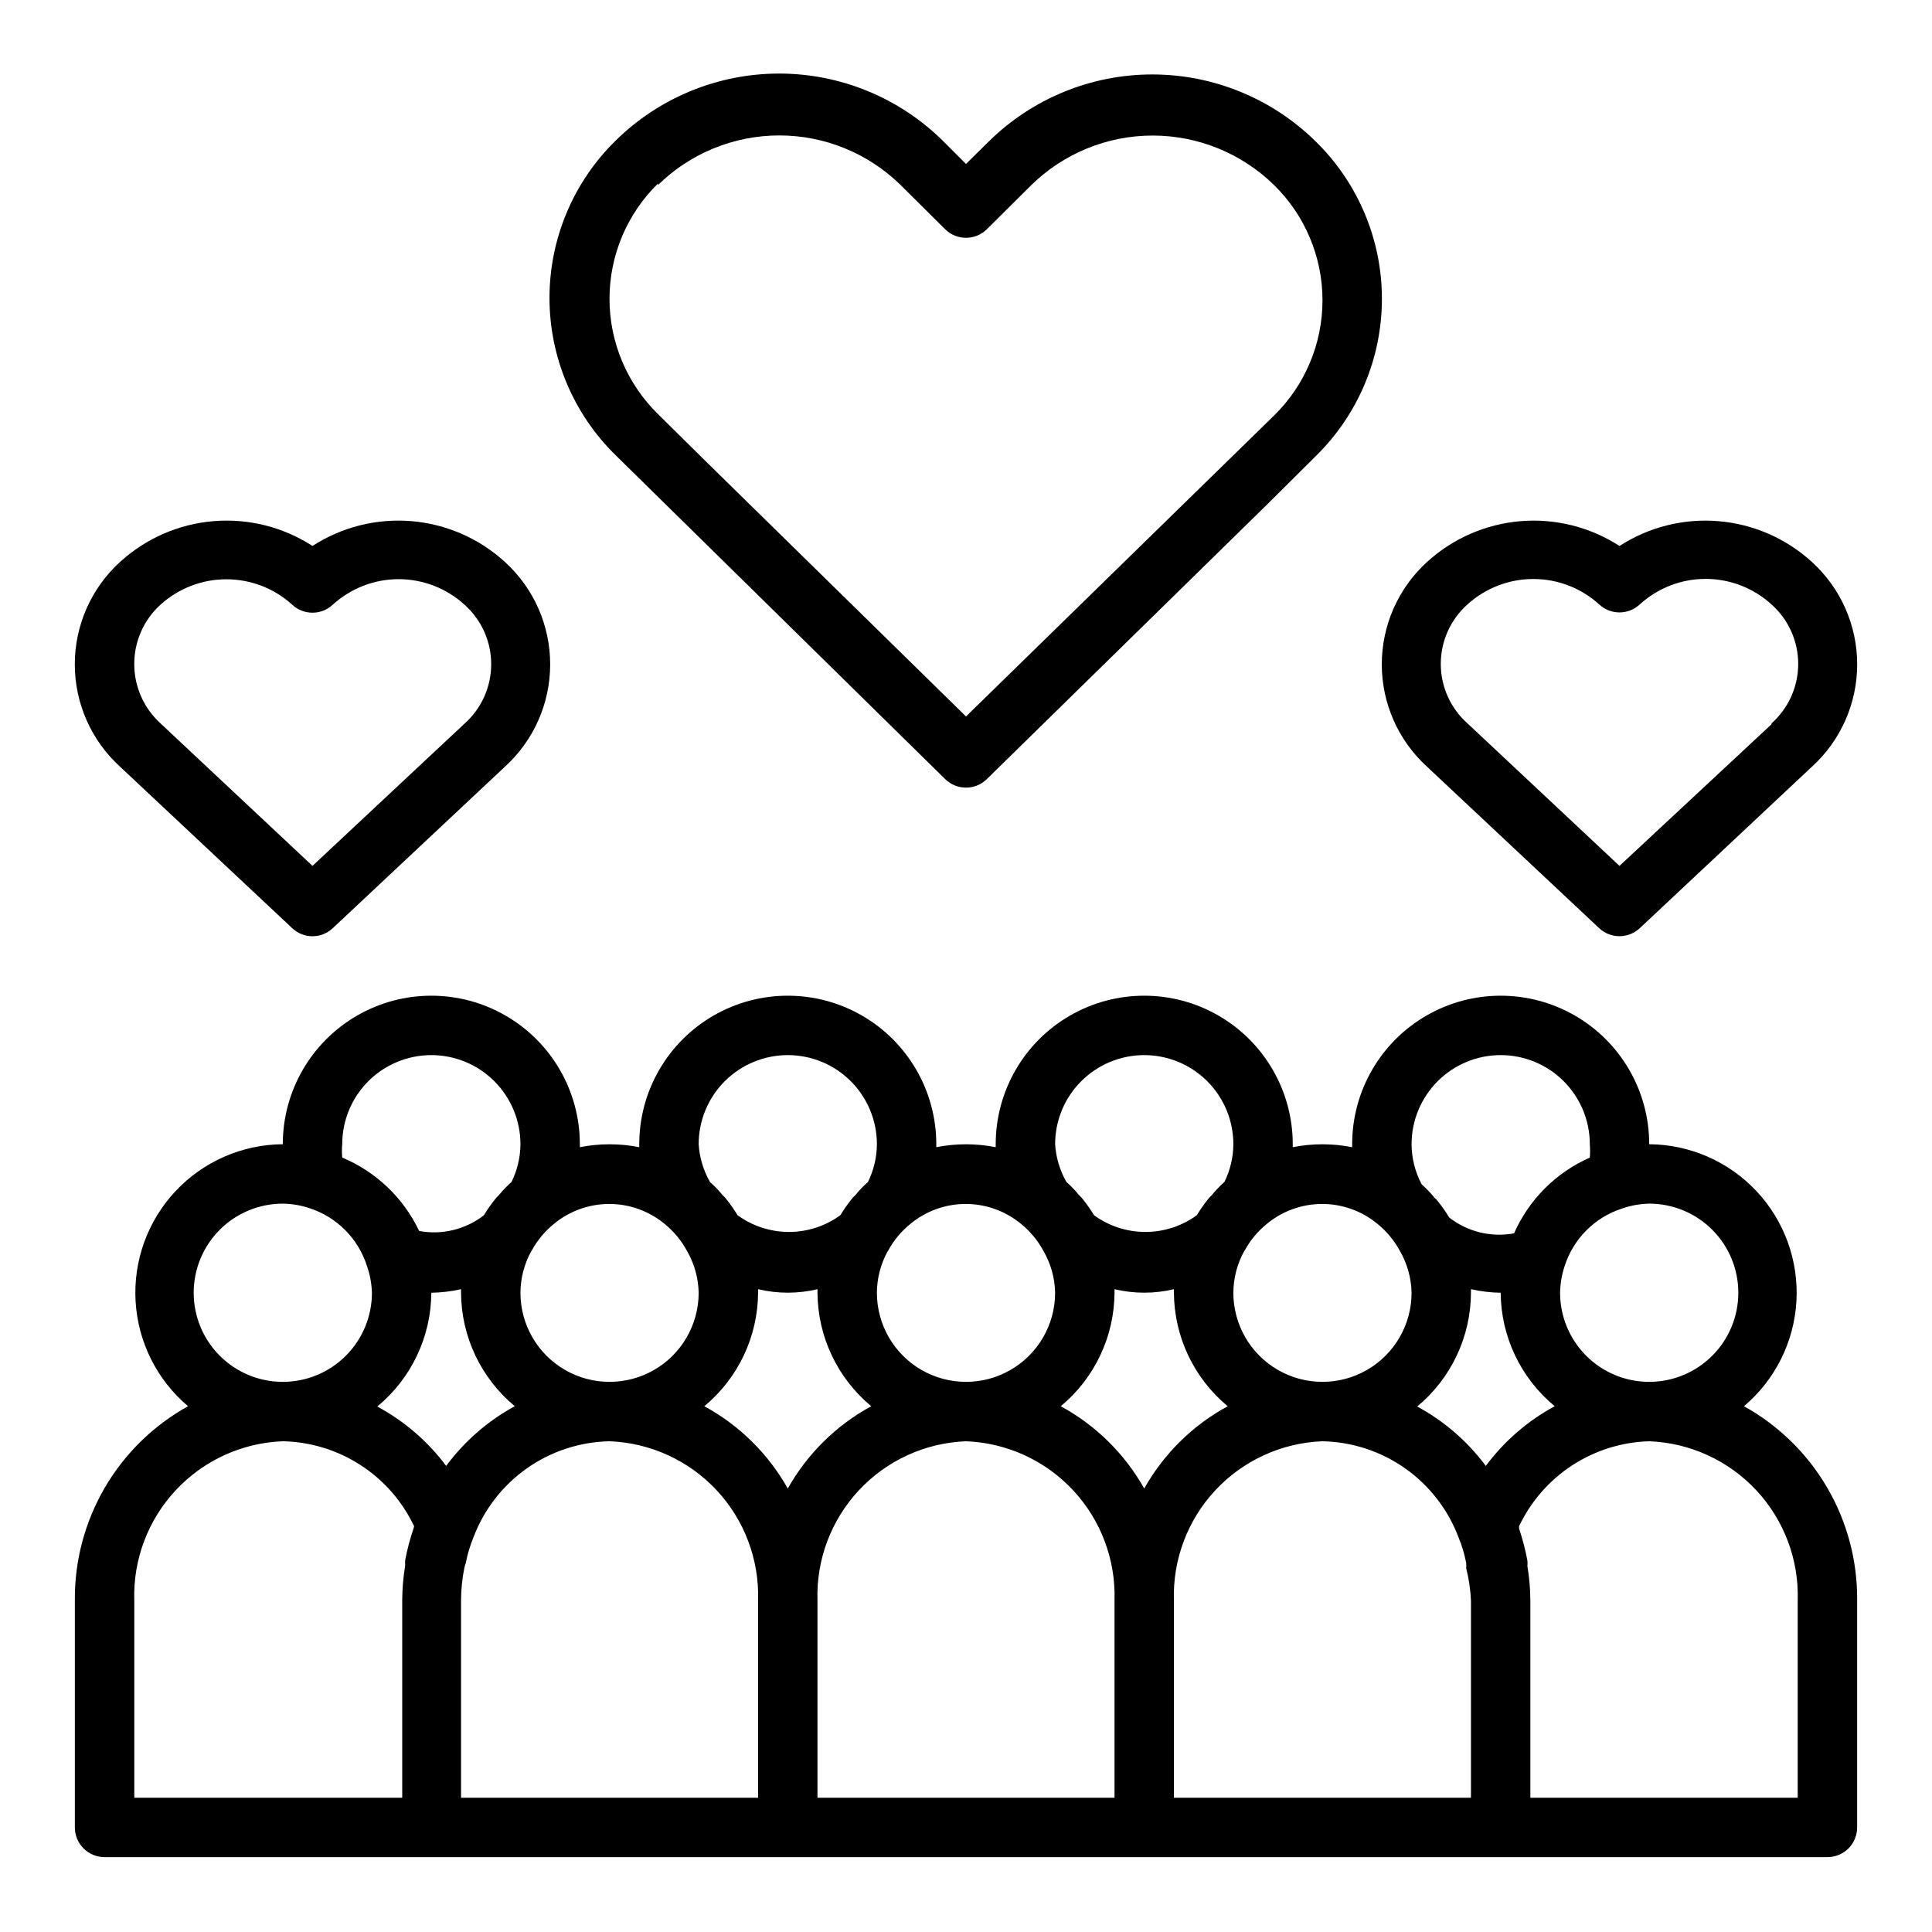
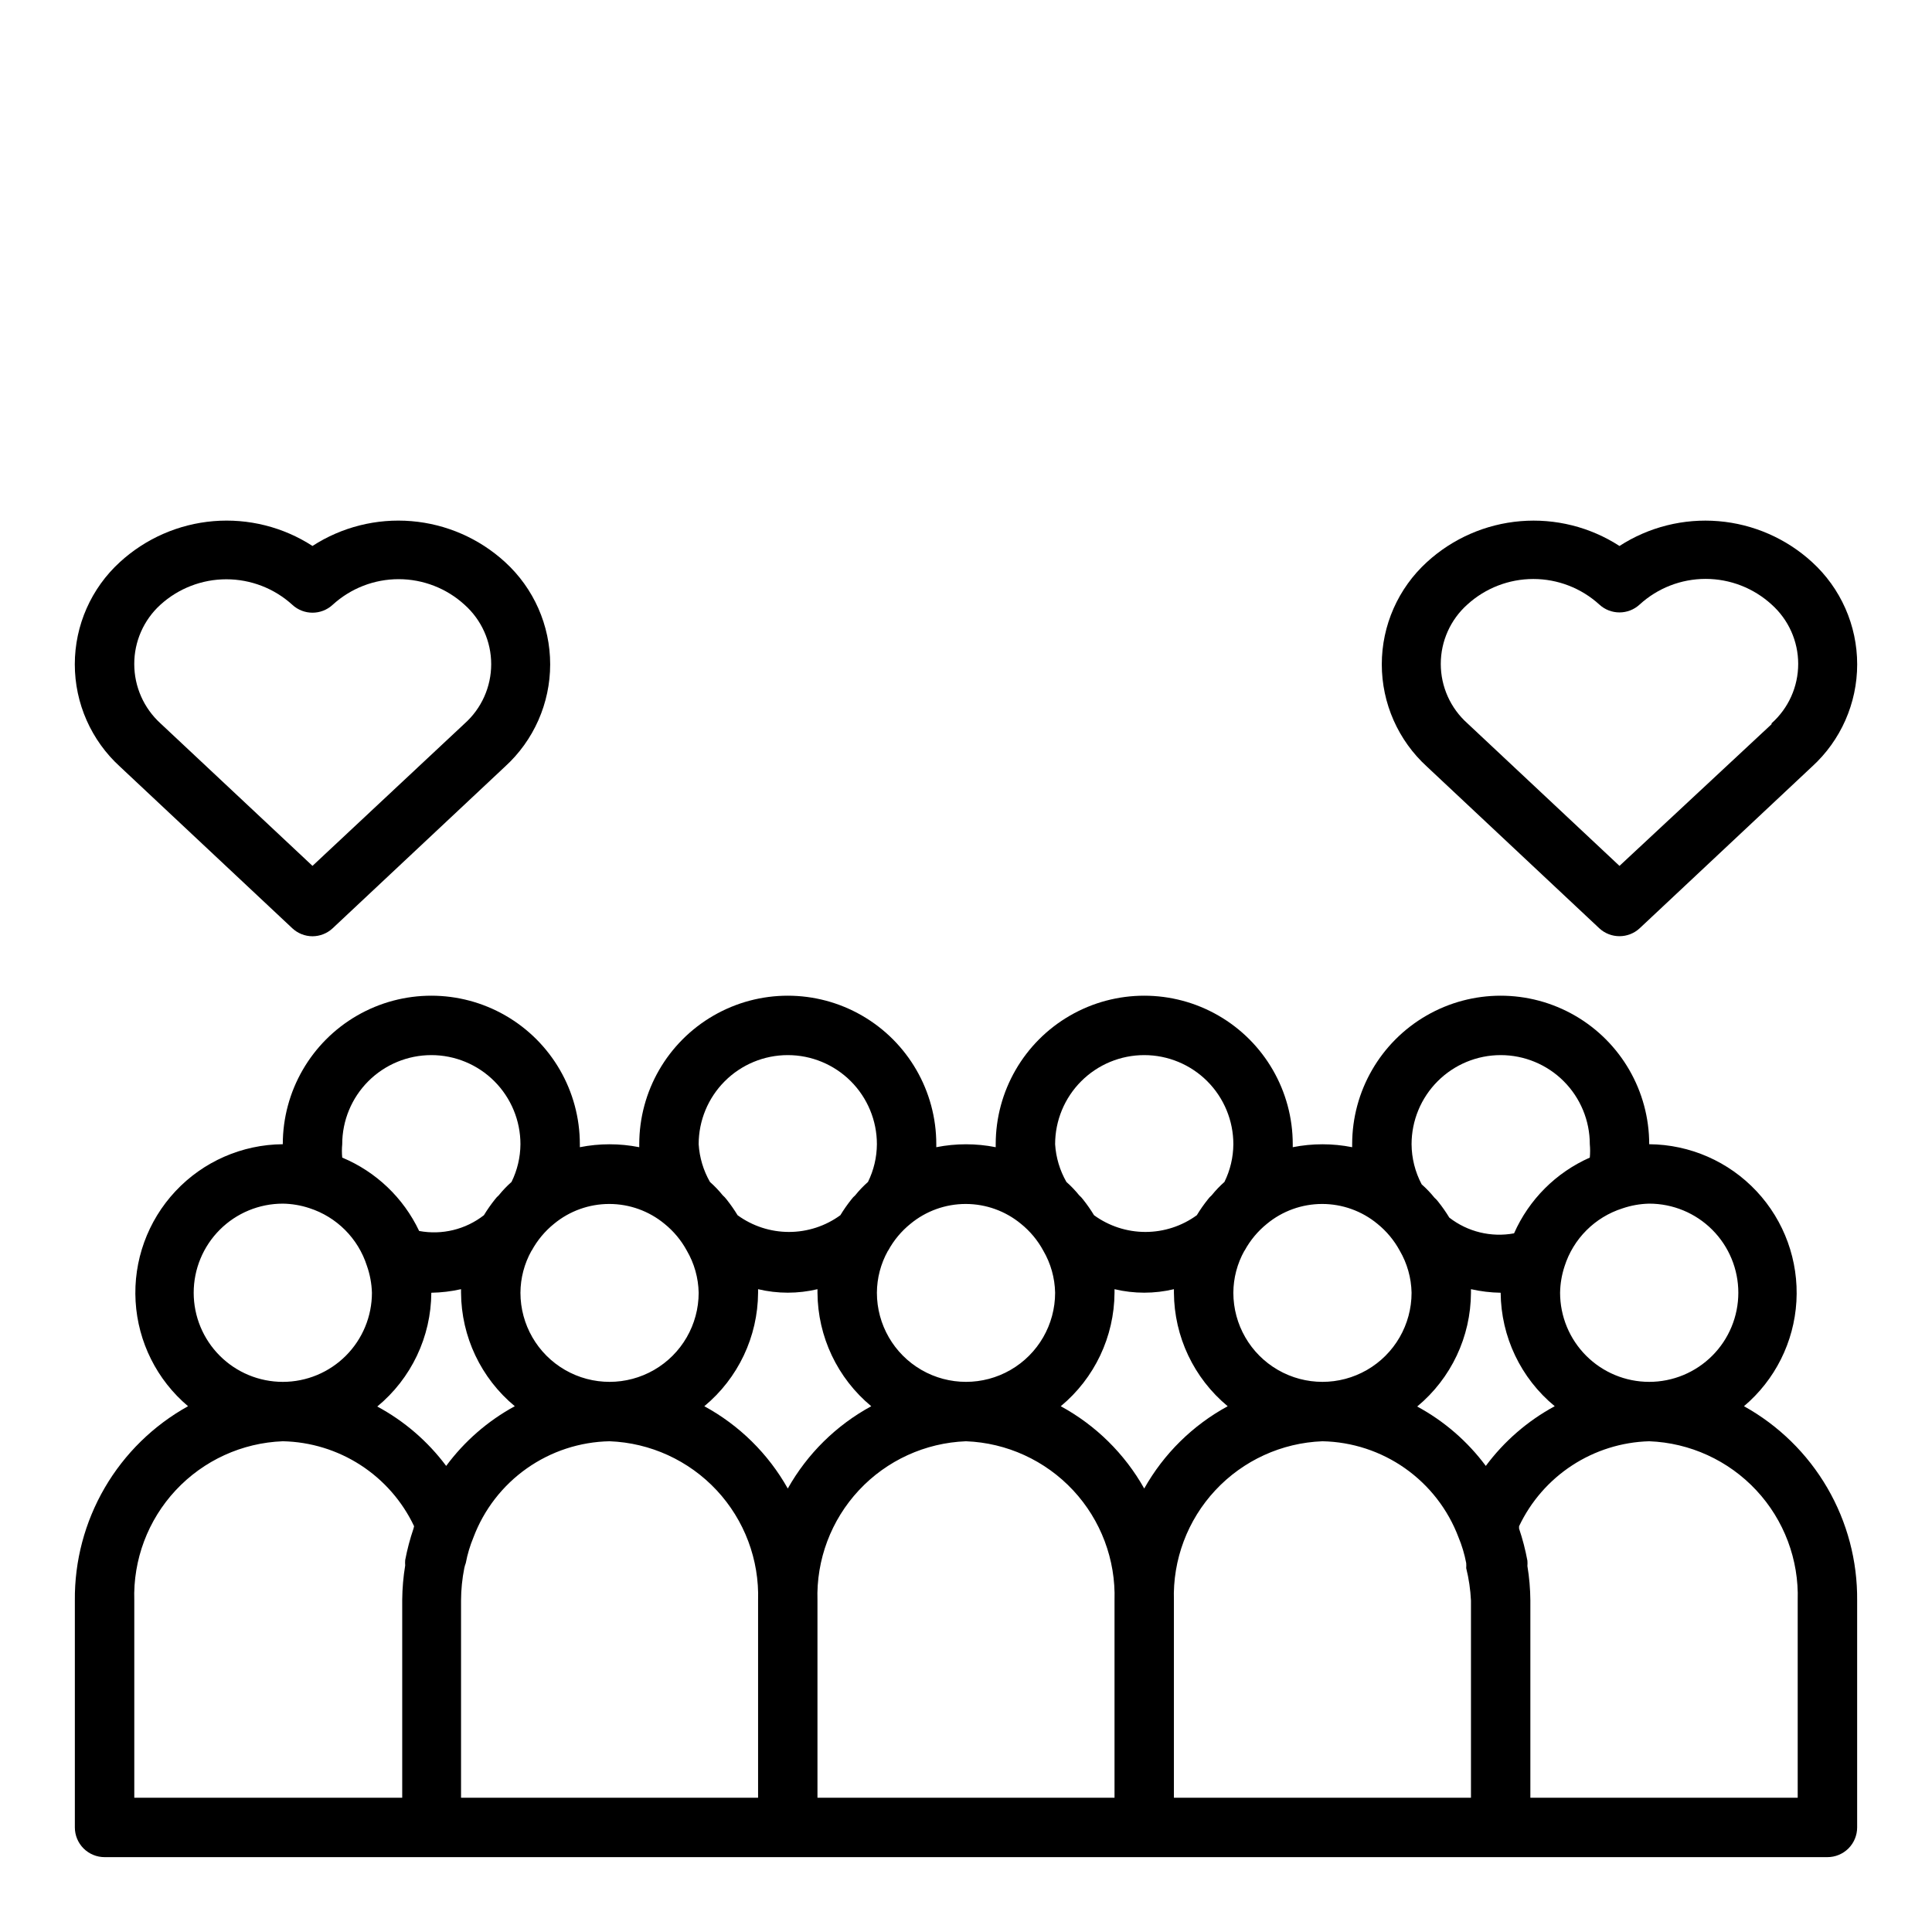
<svg xmlns="http://www.w3.org/2000/svg" fill="#000000" width="800px" height="800px" version="1.1" viewBox="144 144 512 512">
  <g>
    <path d="m606.17 516.66c8.242-6.961 13.266-17 13.898-27.77 0.629-10.77-3.188-21.328-10.562-29.203s-17.66-12.379-28.449-12.457c0-14.062-7.5-27.055-19.68-34.086s-27.184-7.031-39.359 0c-12.18 7.031-19.68 20.023-19.68 34.086v0.789c-5.199-1.031-10.547-1.031-15.746 0v-0.789c0-14.062-7.5-27.055-19.68-34.086-12.176-7.031-27.18-7.031-39.359 0-12.18 7.031-19.68 20.023-19.68 34.086v0.789c-5.199-1.031-10.547-1.031-15.746 0v-0.789c0-14.062-7.5-27.055-19.68-34.086-12.176-7.031-27.18-7.031-39.359 0-12.176 7.031-19.68 20.023-19.68 34.086v0.789c-5.199-1.031-10.547-1.031-15.742 0v-0.789c0-14.062-7.504-27.055-19.684-34.086-12.176-7.031-27.18-7.031-39.359 0-12.176 7.031-19.68 20.023-19.68 34.086-10.789 0.078-21.074 4.582-28.445 12.457-7.375 7.875-11.195 18.434-10.562 29.203 0.629 10.77 5.652 20.809 13.898 27.77-9.172 5.09-16.801 12.559-22.078 21.617-5.277 9.062-8.016 19.383-7.918 29.867v60.145c0 2.086 0.832 4.09 2.309 5.566 1.477 1.473 3.477 2.305 5.566 2.305h456.58c2.086 0 4.09-0.832 5.566-2.305 1.473-1.477 2.305-3.481 2.305-5.566v-60.145c0.098-10.484-2.637-20.805-7.918-29.867-5.277-9.059-12.906-16.527-22.074-21.617zm-32.199-52.426c2.285-0.781 4.676-1.203 7.086-1.258 6.266 0 12.27 2.484 16.699 6.914 4.43 4.43 6.918 10.438 6.918 16.699 0 6.266-2.488 12.27-6.918 16.699-4.43 4.43-10.434 6.918-16.699 6.918-6.262 0-12.27-2.488-16.699-6.918-4.43-4.43-6.918-10.434-6.918-16.699 0.039-2.379 0.438-4.742 1.184-7.004 2.32-7.305 8.043-13.027 15.348-15.352zm-32.273-40.621c6.262 0 12.27 2.488 16.699 6.918 4.43 4.43 6.918 10.438 6.918 16.699 0.109 1.18 0.109 2.363 0 3.543-8.957 3.961-16.113 11.117-20.074 20.074-6.055 1.121-12.301-0.398-17.16-4.172-0.883-1.453-1.855-2.848-2.914-4.172-0.301-0.406-0.645-0.777-1.023-1.105-1.027-1.273-2.156-2.457-3.387-3.539-1.734-3.277-2.652-6.922-2.676-10.629 0-6.262 2.488-12.27 6.918-16.699 4.43-4.43 10.434-6.918 16.699-6.918zm-67.855 51.797v0.004c1.48-2.727 3.488-5.137 5.902-7.086 4.121-3.406 9.297-5.266 14.641-5.266 5.348 0 10.523 1.859 14.645 5.266 2.414 1.949 4.418 4.359 5.902 7.086 1.984 3.394 3.07 7.242 3.148 11.176 0 8.438-4.5 16.234-11.809 20.453-7.305 4.219-16.309 4.219-23.613 0-7.309-4.219-11.809-12.016-11.809-20.453 0.02-3.887 1.02-7.703 2.91-11.098zm-26.609-51.797c6.262 0 12.27 2.488 16.699 6.918 4.43 4.43 6.918 10.438 6.918 16.699-0.023 3.469-0.832 6.887-2.363 9.996-1.227 1.082-2.359 2.269-3.383 3.543-0.383 0.328-0.727 0.699-1.023 1.102-1.062 1.328-2.035 2.723-2.914 4.172-3.957 2.883-8.727 4.434-13.617 4.434-4.894 0-9.664-1.551-13.621-4.434-0.879-1.449-1.852-2.844-2.91-4.172-0.301-0.402-0.645-0.773-1.023-1.102-1.027-1.273-2.16-2.461-3.387-3.543-1.75-3.059-2.773-6.477-2.992-9.996 0-6.262 2.488-12.27 6.918-16.699s10.438-6.918 16.699-6.918zm-67.855 51.797v0.004c1.48-2.727 3.488-5.137 5.902-7.086 4.121-3.406 9.297-5.266 14.641-5.266 5.348 0 10.523 1.859 14.645 5.266 2.414 1.949 4.422 4.359 5.902 7.086 1.988 3.394 3.07 7.242 3.148 11.176 0 8.438-4.5 16.234-11.809 20.453-7.305 4.219-16.309 4.219-23.613 0-7.309-4.219-11.809-12.016-11.809-20.453 0.02-3.887 1.023-7.703 2.914-11.098l0.078-0.078zm-26.609-51.797c6.266 0 12.27 2.488 16.699 6.918 4.43 4.43 6.918 10.438 6.918 16.699-0.023 3.469-0.832 6.887-2.363 9.996-1.227 1.082-2.359 2.269-3.383 3.543-0.383 0.328-0.727 0.699-1.023 1.102-1.062 1.328-2.035 2.723-2.914 4.172-3.957 2.883-8.723 4.434-13.617 4.434s-9.664-1.551-13.621-4.434c-0.879-1.449-1.852-2.844-2.91-4.172-0.301-0.402-0.645-0.773-1.023-1.102-1.027-1.273-2.16-2.461-3.387-3.543-1.75-3.059-2.773-6.477-2.992-9.996 0-6.262 2.488-12.27 6.918-16.699 4.43-4.43 10.438-6.918 16.699-6.918zm-67.855 51.797v0.004c1.484-2.727 3.488-5.137 5.902-7.086 4.121-3.406 9.297-5.266 14.645-5.266 5.344 0 10.52 1.859 14.641 5.266 2.414 1.949 4.422 4.359 5.902 7.086 1.988 3.394 3.07 7.242 3.148 11.176 0 8.438-4.5 16.234-11.805 20.453-7.309 4.219-16.312 4.219-23.617 0-7.309-4.219-11.809-12.016-11.809-20.453 0.02-3.887 1.023-7.703 2.914-11.098l0.078-0.078zm-26.609-51.797c6.266 0 12.273 2.488 16.699 6.918 4.43 4.43 6.918 10.438 6.918 16.699-0.023 3.469-0.832 6.887-2.363 9.996-1.227 1.082-2.359 2.269-3.383 3.543-0.383 0.328-0.723 0.699-1.023 1.102-1.059 1.328-2.031 2.723-2.914 4.172-4.856 3.789-11.105 5.305-17.16 4.176-4.164-8.777-11.426-15.703-20.387-19.445-0.113-1.18-0.113-2.363 0-3.543 0-6.262 2.488-12.27 6.914-16.699 4.43-4.43 10.438-6.918 16.699-6.918zm-39.359 39.363c2.383 0.035 4.746 0.434 7.008 1.18 7.254 2.328 12.941 8.016 15.27 15.27 0.816 2.305 1.266 4.723 1.34 7.164 0 6.266-2.488 12.27-6.918 16.699-4.43 4.43-10.434 6.918-16.699 6.918-6.262 0-12.27-2.488-16.699-6.918-4.43-4.43-6.918-10.434-6.918-16.699 0-6.262 2.488-12.27 6.918-16.699 4.43-4.43 10.438-6.914 16.699-6.914zm34.637 86.121v-0.004c-0.93 2.727-1.664 5.516-2.203 8.344-0.039 0.473-0.039 0.945 0 1.418-0.5 3.019-0.762 6.074-0.789 9.133v52.426h-71.004v-52.27c-0.34-10.805 3.606-21.305 10.98-29.211s17.578-12.574 28.379-12.984c7.32 0.148 14.453 2.332 20.602 6.309 6.144 3.977 11.062 9.59 14.191 16.207 0 0-0.078 0.395-0.156 0.629zm8.66-16.609v-0.004c-4.867-6.516-11.102-11.891-18.262-15.742 9.012-7.43 14.258-18.473 14.324-30.152 2.652-0.043 5.289-0.359 7.875-0.945v0.945c0.07 11.637 5.285 22.648 14.246 30.07-7.144 3.883-13.352 9.285-18.184 15.824zm82.656 87.926h-78.719v-52.27c0.012-2.883 0.301-5.754 0.863-8.582 0.094-0.453 0.227-0.902 0.395-1.336 0.441-2.348 1.129-4.644 2.047-6.848 2.781-7.356 7.703-13.707 14.129-18.242 6.426-4.531 14.062-7.035 21.926-7.188 10.801 0.41 21.004 5.078 28.379 12.984 7.371 7.906 11.32 18.406 10.98 29.211zm-14.25-103.75c8.961-7.422 14.18-18.434 14.25-30.07v-0.945c5.176 1.234 10.57 1.234 15.742 0v0.945c0.07 11.637 5.289 22.648 14.25 30.07-9.277 5.043-16.945 12.602-22.121 21.809-5.176-9.207-12.84-16.766-22.121-21.809zm108.71 103.75h-78.723v-52.27c-0.34-10.805 3.609-21.305 10.984-29.211 7.371-7.906 17.574-12.574 28.379-12.984 10.801 0.41 21.004 5.078 28.379 12.984 7.371 7.906 11.32 18.406 10.98 29.211zm-14.25-103.75c8.961-7.422 14.18-18.434 14.25-30.07v-0.945c5.176 1.234 10.566 1.234 15.742 0v0.945c0.07 11.637 5.289 22.648 14.25 30.07-9.277 5.043-16.945 12.602-22.121 21.809-5.176-9.207-12.844-16.766-22.121-21.809zm108.71 103.75h-78.723v-52.27c-0.34-10.805 3.609-21.305 10.984-29.211 7.371-7.906 17.574-12.574 28.375-12.984 7.863 0.152 15.5 2.656 21.926 7.188 6.426 4.535 11.348 10.887 14.129 18.242 0.918 2.203 1.605 4.5 2.047 6.848 0.035 0.445 0.035 0.891 0 1.336 0.699 2.816 1.121 5.688 1.262 8.582zm3.938-87.93h-0.004c-4.84-6.512-11.047-11.887-18.184-15.742 8.984-7.445 14.203-18.488 14.25-30.152v-0.945c2.582 0.586 5.223 0.902 7.871 0.945 0.09 11.652 5.336 22.664 14.328 30.07-7.172 3.879-13.406 9.277-18.266 15.824zm82.652 87.93h-70.848v-52.27c-0.023-3.059-0.285-6.113-0.785-9.133 0.039-0.469 0.039-0.945 0-1.414-0.531-2.883-1.27-5.727-2.207-8.504v-0.629c3.109-6.57 7.977-12.152 14.062-16.125 6.086-3.973 13.152-6.188 20.418-6.391 10.805 0.41 21.004 5.078 28.379 12.984s11.32 18.406 10.98 29.211z" />
-     <path d="m394.49 350.48c3.062 3 7.961 3 11.02 0l74.234-72.738 12.91-12.832c11.234-10.977 17.566-26.016 17.566-41.723 0-15.703-6.332-30.746-17.566-41.719-11.547-11.367-27.098-17.738-43.297-17.738s-31.75 6.371-43.297 17.738l-6.059 5.981-6.219-6.219c-11.547-11.363-27.098-17.734-43.297-17.734-16.203 0-31.754 6.371-43.297 17.734-11.234 10.977-17.566 26.016-17.566 41.723 0 15.703 6.332 30.746 17.566 41.723zm-76.121-157.44c8.582-8.43 20.129-13.148 32.156-13.148 12.027 0 23.574 4.719 32.156 13.148l11.809 11.73c3.062 3 7.961 3 11.02 0l11.809-11.73c8.594-8.41 20.137-13.117 32.156-13.117 12.023 0 23.566 4.707 32.16 13.117 8.211 8.039 12.84 19.051 12.84 30.543 0 11.492-4.629 22.504-12.84 30.543l-81.633 79.746-68.645-67.305-12.988-12.832v-0.004c-8.215-8.039-12.844-19.047-12.844-30.543 0-11.492 4.629-22.5 12.844-30.543z" />
    <path d="m226.81 392.12c1.992-0.004 3.902-0.766 5.356-2.125l45.656-42.824c7.633-6.949 11.98-16.797 11.98-27.117 0-10.324-4.348-20.168-11.98-27.121-6.836-6.25-15.551-10.055-24.781-10.824s-18.453 1.543-26.23 6.574c-7.773-5.031-17-7.344-26.23-6.574-9.227 0.77-17.941 4.574-24.777 10.824-7.633 6.953-11.98 16.797-11.98 27.121 0 10.32 4.348 20.168 11.98 27.117l45.656 42.824c1.453 1.359 3.363 2.121 5.352 2.125zm-47.23-72.105c-0.023-5.992 2.496-11.715 6.926-15.746 4.785-4.348 11.016-6.754 17.477-6.754 6.465 0 12.695 2.406 17.477 6.754 3.019 2.801 7.688 2.801 10.707 0 4.773-4.363 11.008-6.785 17.477-6.785 6.465 0 12.699 2.422 17.473 6.785 4.488 4.004 7.055 9.73 7.055 15.746 0 6.012-2.566 11.742-7.055 15.742l-40.305 37.707-40.305-37.785c-4.402-4.019-6.918-9.703-6.926-15.664z" />
    <path d="m573.18 288.69c-7.777-5.031-17-7.344-26.23-6.574s-17.945 4.574-24.781 10.824c-7.629 6.953-11.98 16.797-11.98 27.121 0 10.32 4.352 20.168 11.98 27.117l45.656 42.824c3.019 2.801 7.688 2.801 10.707 0l45.656-42.824h0.004c7.629-6.949 11.98-16.797 11.98-27.117 0-10.324-4.352-20.168-11.98-27.121-6.836-6.25-15.551-10.055-24.781-10.824-9.23-0.77-18.457 1.543-26.23 6.574zm40.305 47.23-40.305 37.551-40.305-37.785c-4.488-4.004-7.055-9.73-7.055-15.742 0-6.016 2.566-11.742 7.055-15.746 4.781-4.348 11.012-6.758 17.477-6.758 6.461 0 12.691 2.41 17.473 6.758 3.019 2.801 7.688 2.801 10.707 0 4.773-4.363 11.008-6.785 17.477-6.785s12.703 2.422 17.477 6.785c4.488 4.004 7.055 9.73 7.055 15.746 0 6.012-2.566 11.738-7.055 15.742z" />
  </g>
</svg>